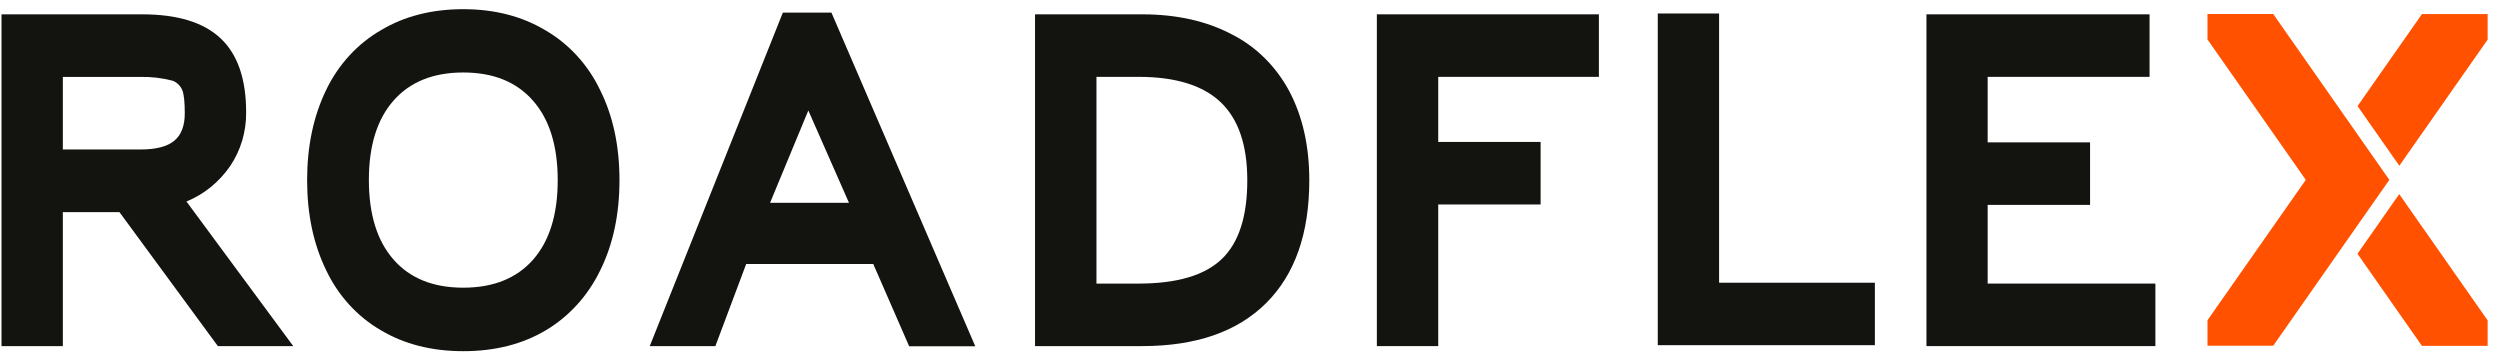
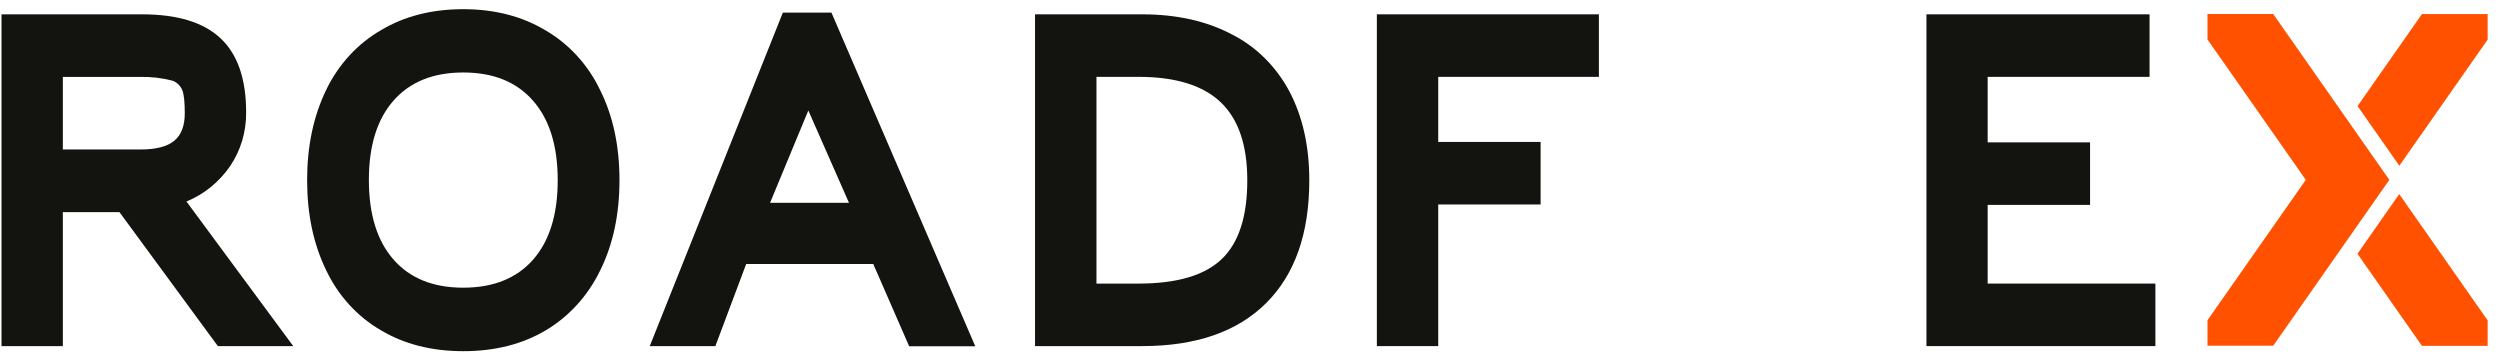
<svg xmlns="http://www.w3.org/2000/svg" width="460px" height="65px" viewBox="0 0 191 27" fill="none">
  <path d="M173.703 1.068H168.682V3.017L176.195 13.747L168.682 24.475V26.427H173.703L182.58 13.747L173.703 1.068Z" fill="#FF5100" />
  <path d="M180.145 19.397L185.073 26.436H190.094V24.487L183.336 14.836L180.145 19.397Z" fill="#FF5100" />
  <path d="M185.073 1.077L180.151 8.107L183.343 12.668L190.094 3.029V1.077H185.073Z" fill="#FF5100" />
  <path d="M0.077 1.095H10.827C13.526 1.095 15.526 1.708 16.826 2.934C18.126 4.16 18.775 6.04 18.774 8.573C18.792 10.048 18.366 11.49 17.557 12.685C16.711 13.916 15.549 14.858 14.212 15.4L22.375 26.453H16.613L9.09 16.211H4.765V26.453H0.077V1.095ZM10.705 11.425C11.881 11.425 12.739 11.204 13.277 10.761C13.816 10.318 14.085 9.618 14.084 8.662C14.084 7.818 14.024 7.232 13.902 6.908C13.832 6.74 13.732 6.588 13.606 6.462C13.481 6.336 13.333 6.238 13.172 6.173C12.365 5.962 11.536 5.863 10.705 5.879H4.765V11.425H10.705Z" fill="#131410" />
  <path d="M41.674 2.33C43.466 3.374 44.921 4.972 45.845 6.916C46.822 8.887 47.31 11.175 47.308 13.781C47.307 16.387 46.819 18.675 45.845 20.647C44.911 22.587 43.46 24.187 41.674 25.247C39.887 26.309 37.786 26.841 35.371 26.841C32.957 26.841 30.85 26.304 29.053 25.23C27.266 24.192 25.817 22.6 24.895 20.664C23.922 18.671 23.435 16.374 23.435 13.771C23.435 11.169 23.922 8.867 24.895 6.864C25.831 4.922 27.297 3.329 29.099 2.296C30.884 1.233 32.975 0.702 35.371 0.702C37.768 0.702 39.869 1.245 41.674 2.33ZM40.7 19.852C41.959 18.422 42.588 16.396 42.588 13.774C42.588 11.152 41.959 9.126 40.7 7.695C39.441 6.258 37.665 5.54 35.371 5.54C33.078 5.54 31.301 6.255 30.043 7.685C28.782 9.114 28.153 11.14 28.155 13.764C28.156 16.388 28.785 18.414 30.043 19.843C31.3 21.274 33.076 21.99 35.371 21.988C37.667 21.986 39.443 21.274 40.7 19.852Z" fill="#131410" />
  <path d="M66.706 20.179H56.993L54.638 26.453H49.622L59.795 0.965H63.509L74.502 26.466H69.449L66.706 20.179ZM58.819 15.498H64.848L61.743 8.443L58.819 15.498Z" fill="#131410" />
  <path d="M79.07 1.095H87.254C89.873 1.095 92.147 1.599 94.076 2.608C95.941 3.542 97.489 5.069 98.509 6.98C99.524 8.91 100.032 11.175 100.032 13.774C100.032 17.849 98.931 20.981 96.729 23.17C94.527 25.359 91.368 26.453 87.254 26.453H79.07V1.095ZM86.988 21.674C89.912 21.674 92.029 21.051 93.336 19.804C94.644 18.556 95.296 16.547 95.293 13.774C95.293 11.087 94.613 9.098 93.254 7.808C91.894 6.519 89.803 5.874 86.981 5.874H83.765V21.674H86.988Z" fill="#131410" />
  <path d="M117.712 15.628H109.887V26.453H105.196V1.095H122.166V5.874H109.887V10.849H117.712V15.628Z" fill="#131410" />
-   <path d="M131.353 21.608H143.26V26.382H126.666V1.031H131.353V21.608Z" fill="#131410" />
  <path d="M151.879 21.674H164.7V26.453H147.202V1.095H164.254V5.874H151.879V10.881H159.707V15.66H151.879V21.674Z" fill="#131410" />
</svg>